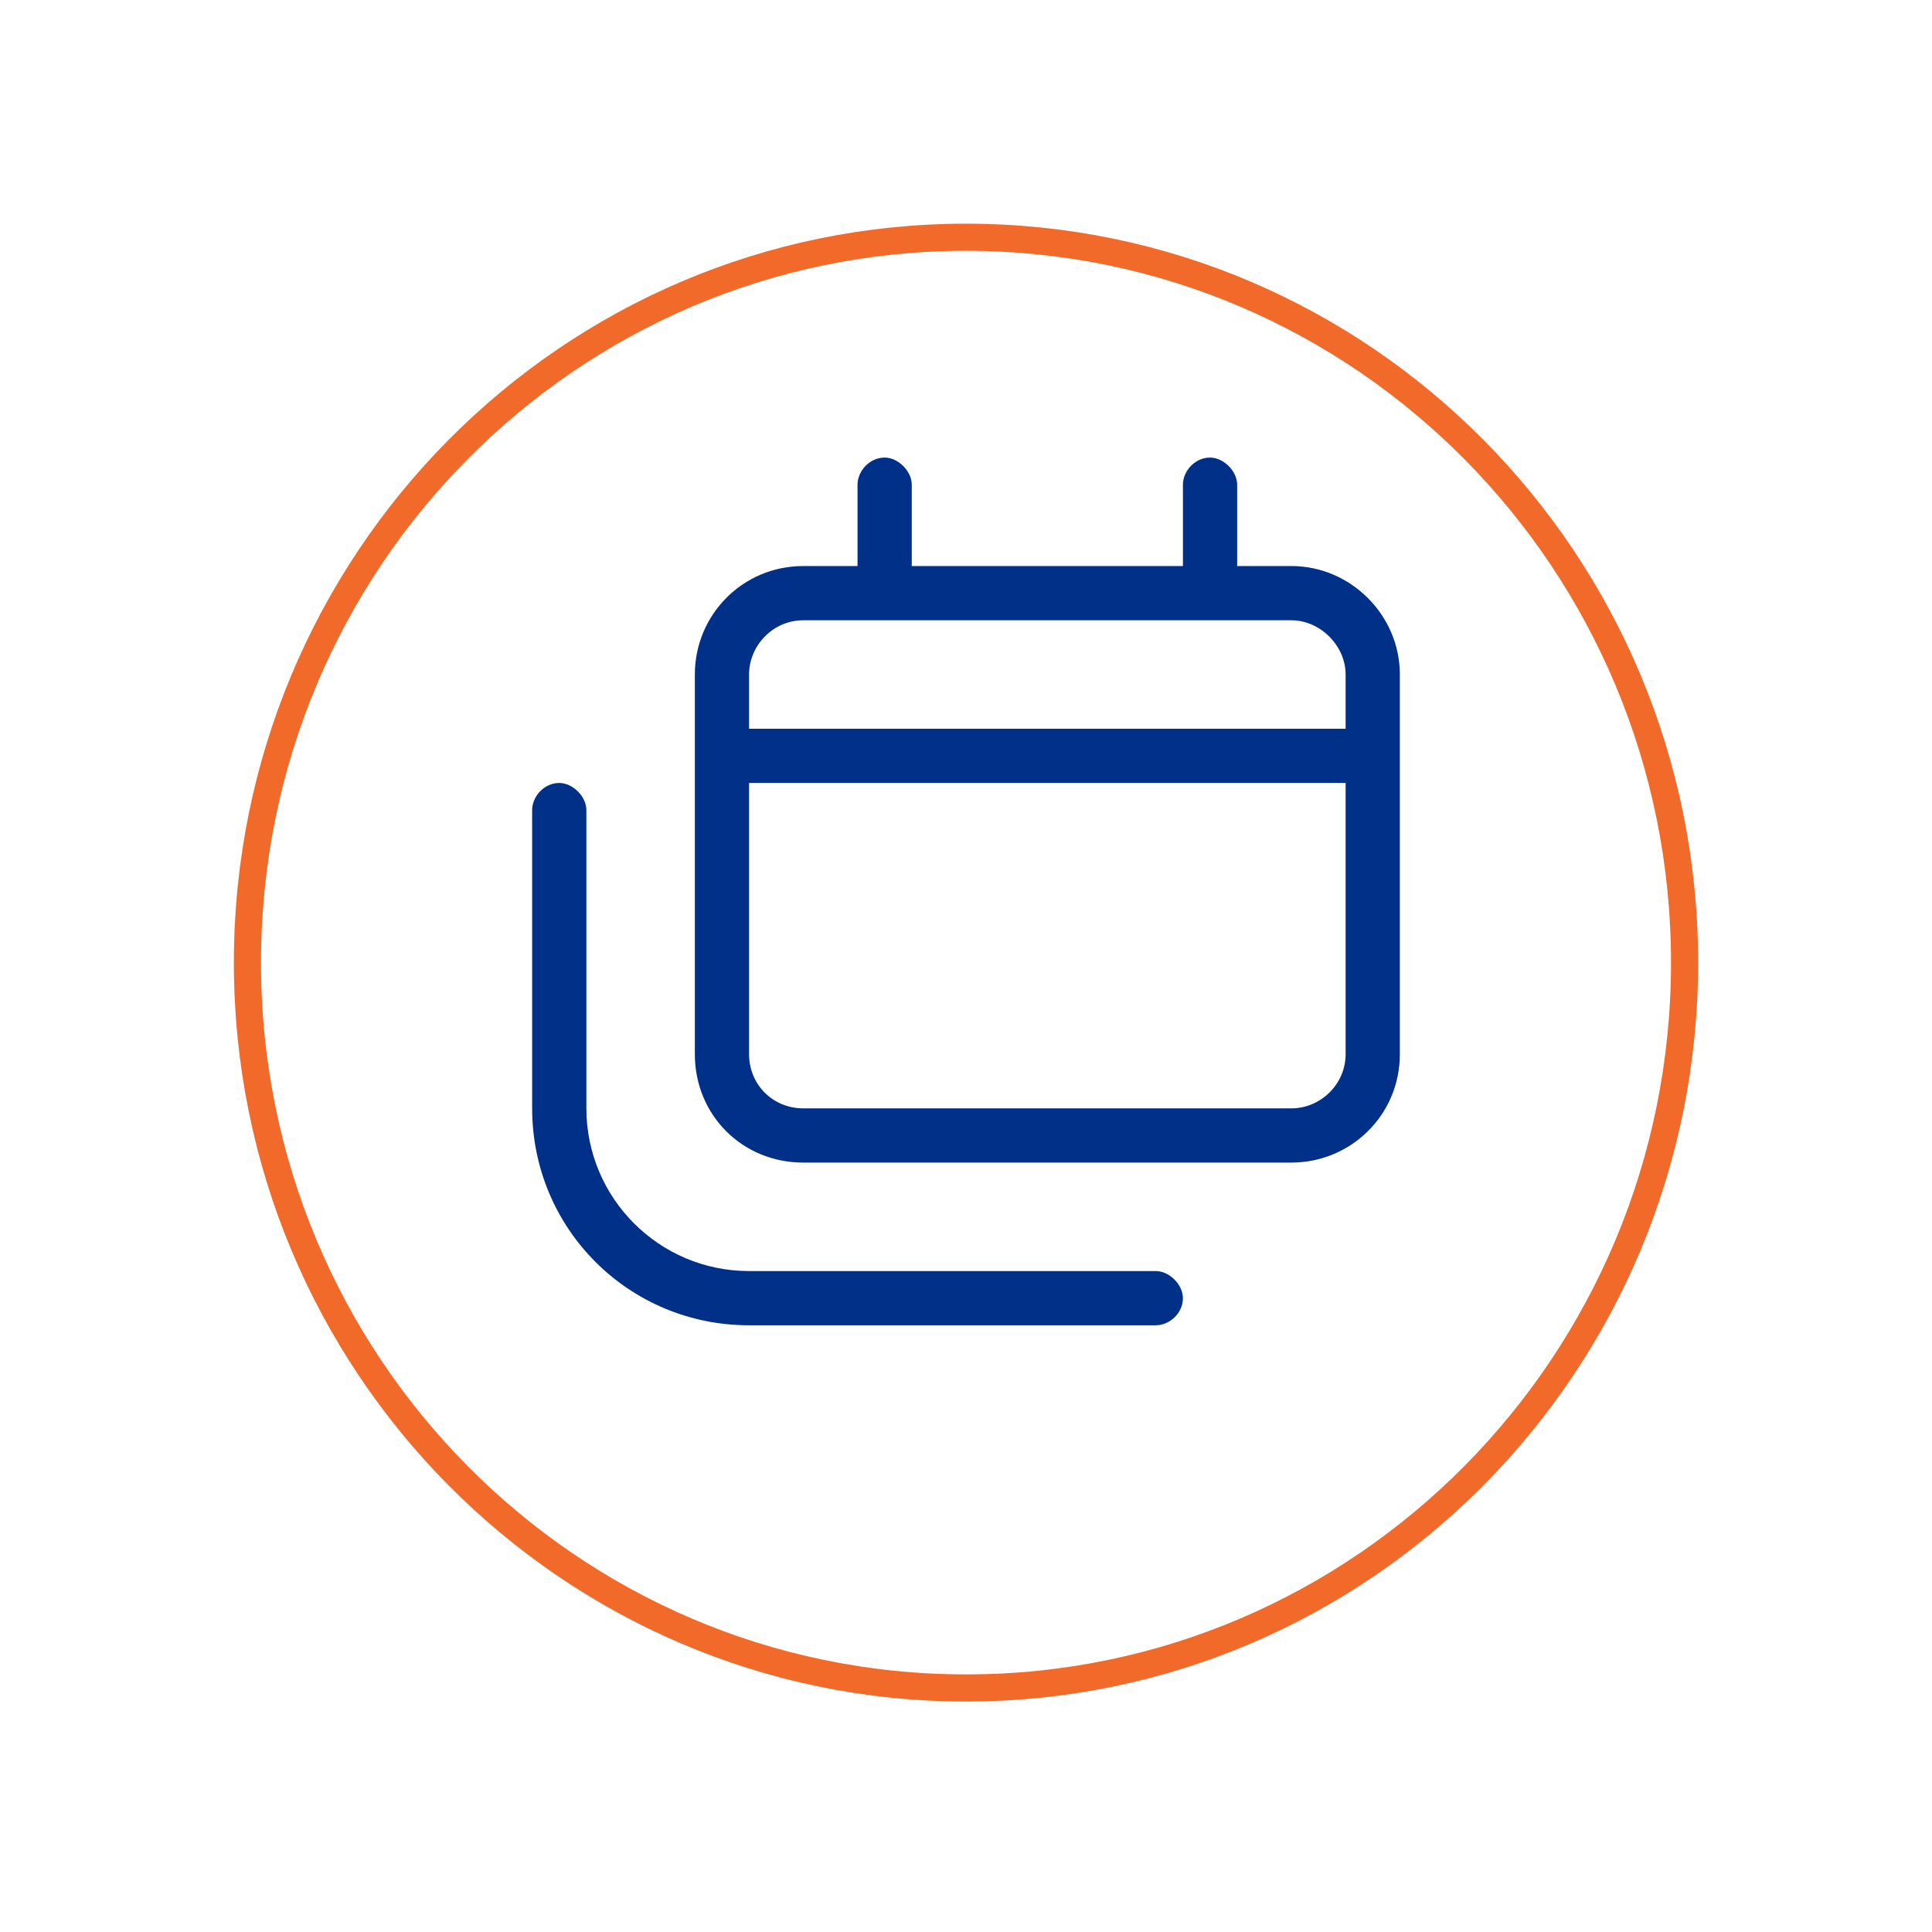
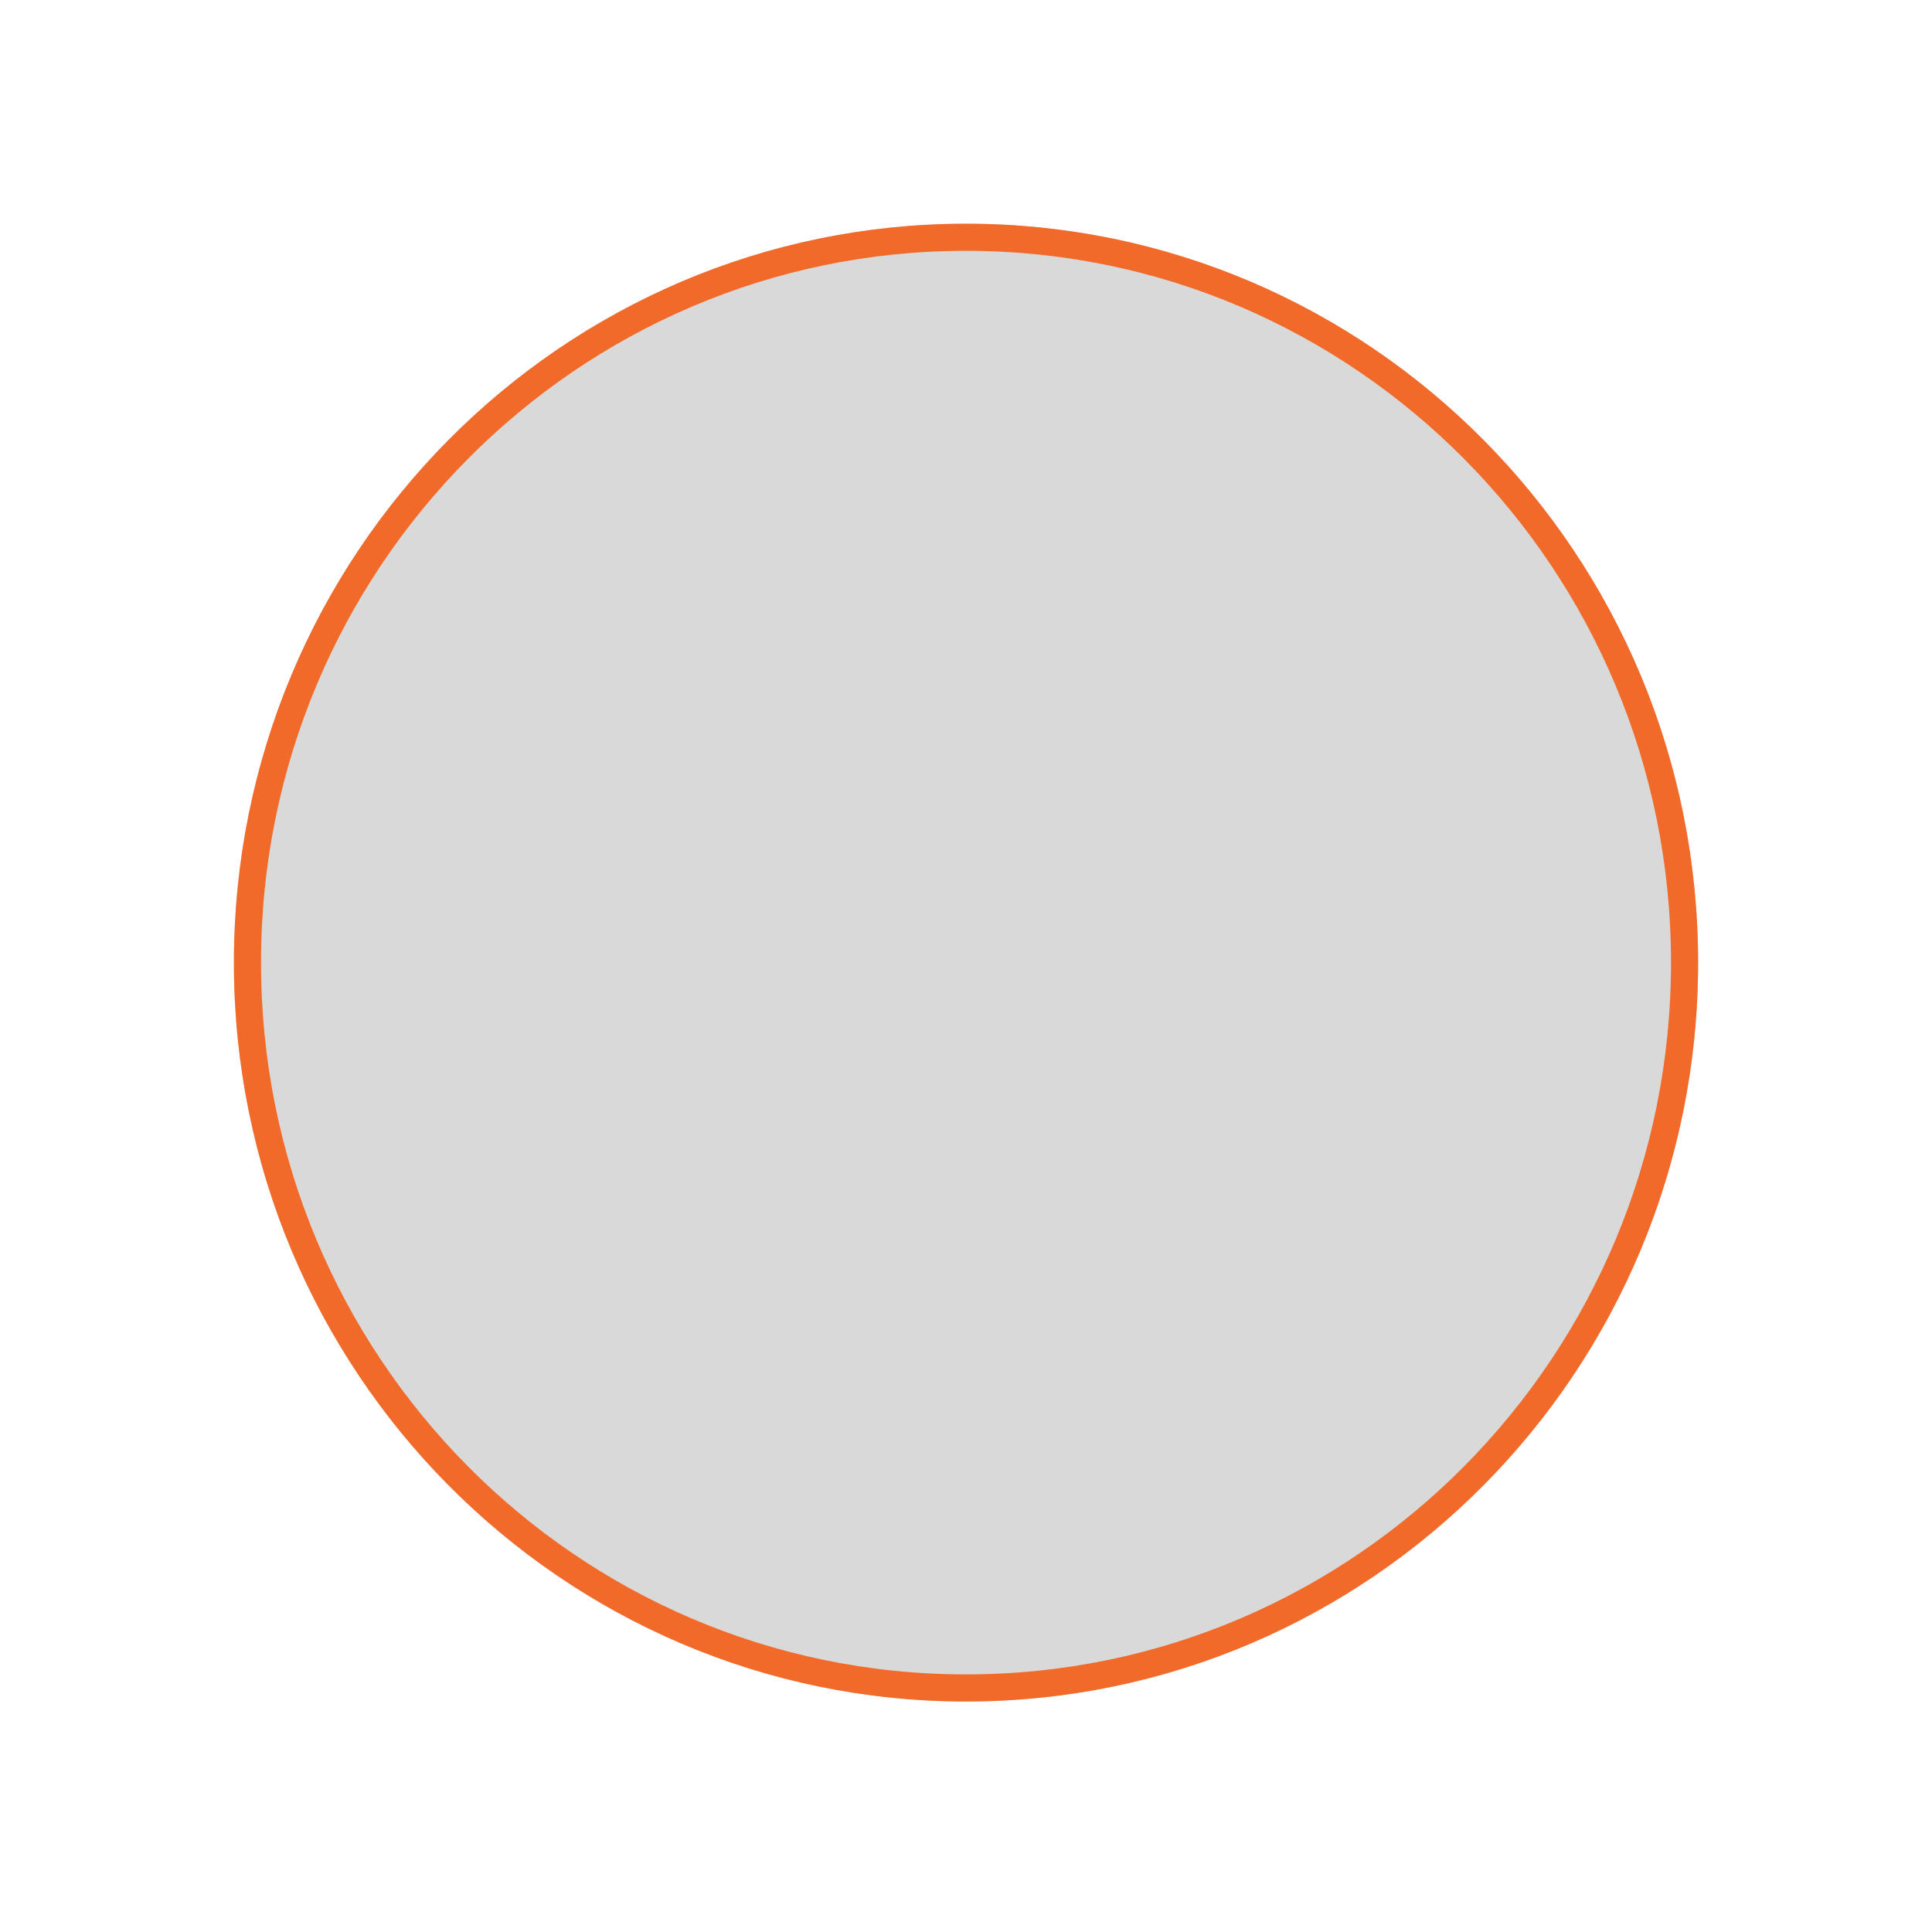
<svg xmlns="http://www.w3.org/2000/svg" width="114" height="114" viewBox="0 0 114 114" fill="none">
  <g filter="url(#filter0_d_275_149)">
    <ellipse cx="57.001" cy="53.6" rx="43.2" ry="43.6" fill="#D9D9D9" />
-     <ellipse cx="57.001" cy="53.6" rx="43.2" ry="43.6" fill="white" />
    <path d="M57.001 10.8C80.411 10.8 99.4 29.955 99.4 53.6C99.4 77.244 80.411 96.4 57.001 96.4C33.591 96.4 14.601 77.244 14.601 53.6C14.601 29.955 33.591 10.8 57.001 10.8Z" stroke="#F26A29" stroke-width="1.6" />
  </g>
-   <path d="M52.2 27C53 27 53.8 27.8 53.8 28.6V33.4H69.8V28.6C69.8 27.8 70.5 27 71.4 27C72.2 27 73 27.8 73 28.6V33.4H76.2C79.7 33.4 82.6 36.3 82.6 39.8V46.2V62.2C82.6 65.8 79.7 68.6 76.2 68.6H47.4C43.8 68.6 41 65.8 41 62.2V46.2V39.8C41 36.3 43.8 33.4 47.4 33.4H50.6V28.6C50.6 27.8 51.3 27 52.2 27ZM47.4 36.6C45.6 36.6 44.2 38.1 44.2 39.8V43H79.4V39.8C79.4 38.1 77.9 36.6 76.2 36.6H47.4ZM79.4 46.2H44.2V62.2C44.2 64 45.6 65.4 47.4 65.4H76.2C77.9 65.4 79.4 64 79.4 62.2V46.2ZM34.6 47.8V65.4C34.6 70.7 38.9 75 44.2 75H68.2C69 75 69.8 75.8 69.8 76.6C69.8 77.5 69 78.2 68.2 78.2H44.2C37.1 78.2 31.4 72.5 31.4 65.4V47.8C31.4 47 32.1 46.2 33 46.2C33.8 46.2 34.6 47 34.6 47.8Z" fill="#003088" />
  <defs>
    <filter id="filter0_d_275_149" x="0.761" y="0.16" width="112.48" height="113.28" filterUnits="userSpaceOnUse" color-interpolation-filters="sRGB">
      <feFlood flood-opacity="0" result="BackgroundImageFix" />
      <feColorMatrix in="SourceAlpha" type="matrix" values="0 0 0 0 0 0 0 0 0 0 0 0 0 0 0 0 0 0 127 0" result="hardAlpha" />
      <feOffset dy="3.2" />
      <feGaussianBlur stdDeviation="6.52" />
      <feComposite in2="hardAlpha" operator="out" />
      <feColorMatrix type="matrix" values="0 0 0 0 0.949 0 0 0 0 0.416 0 0 0 0 0.161 0 0 0 0.31 0" />
      <feBlend mode="normal" in2="BackgroundImageFix" result="effect1_dropShadow_275_149" />
      <feBlend mode="normal" in="SourceGraphic" in2="effect1_dropShadow_275_149" result="shape" />
    </filter>
  </defs>
</svg>